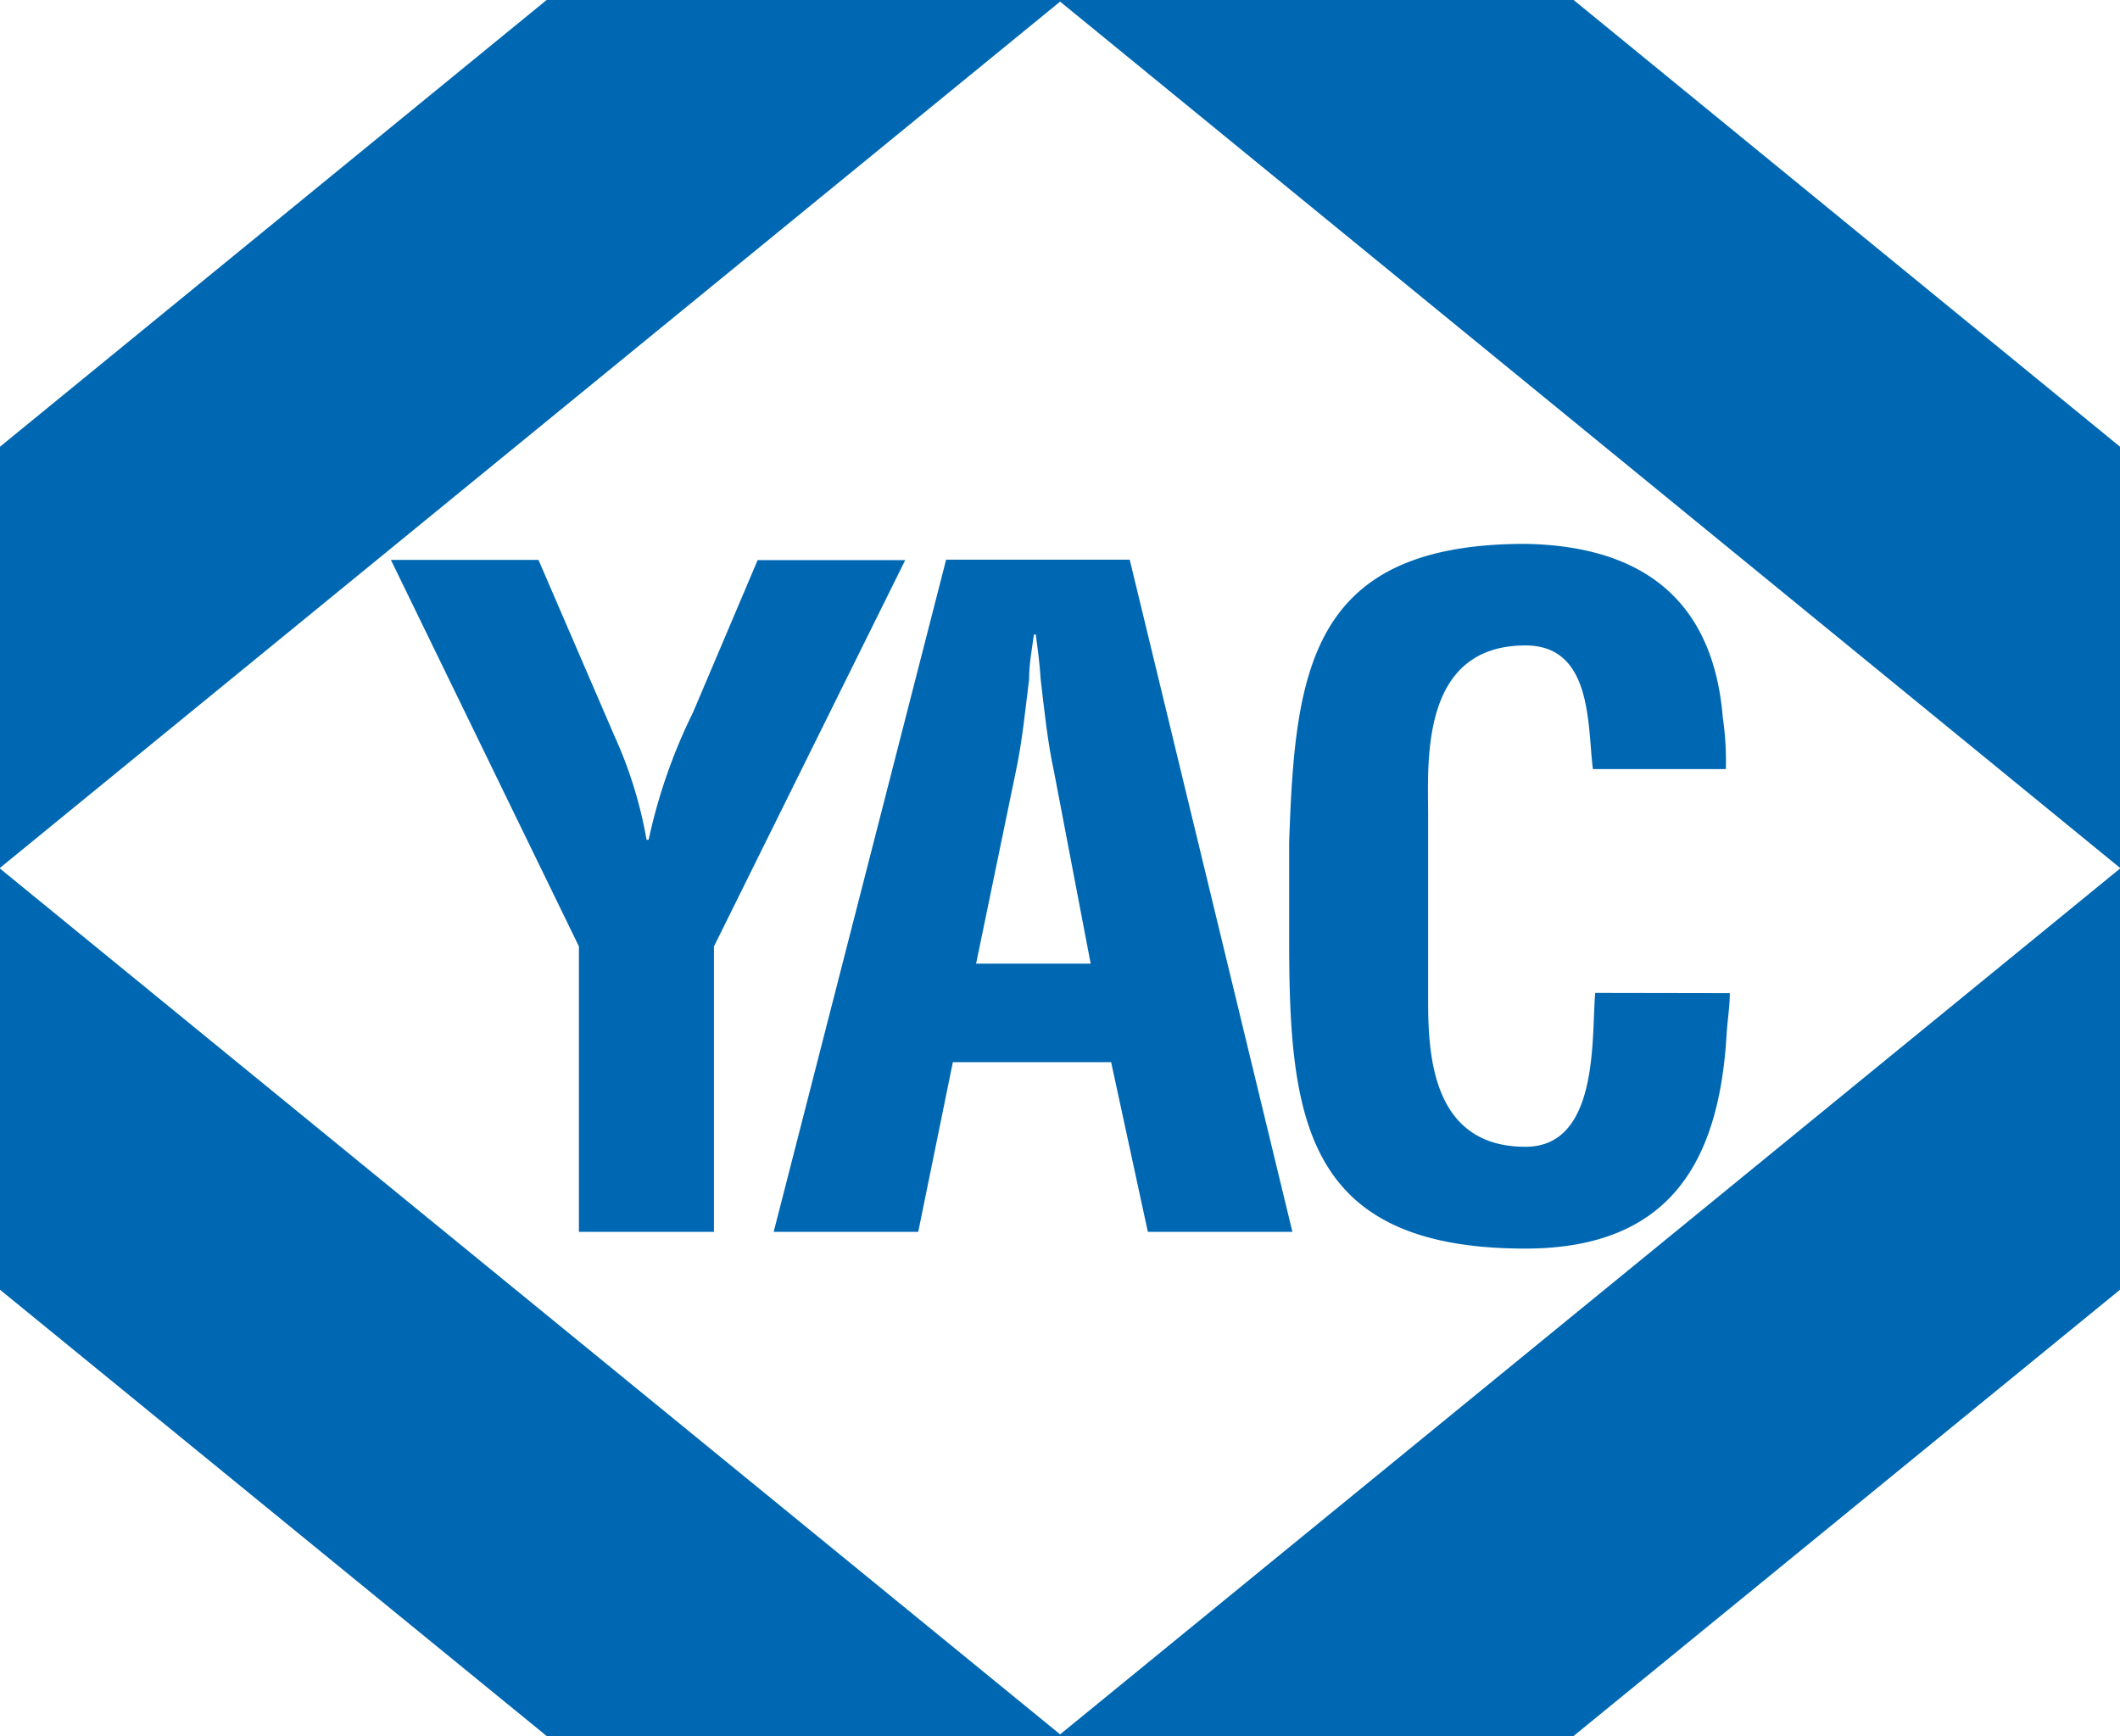
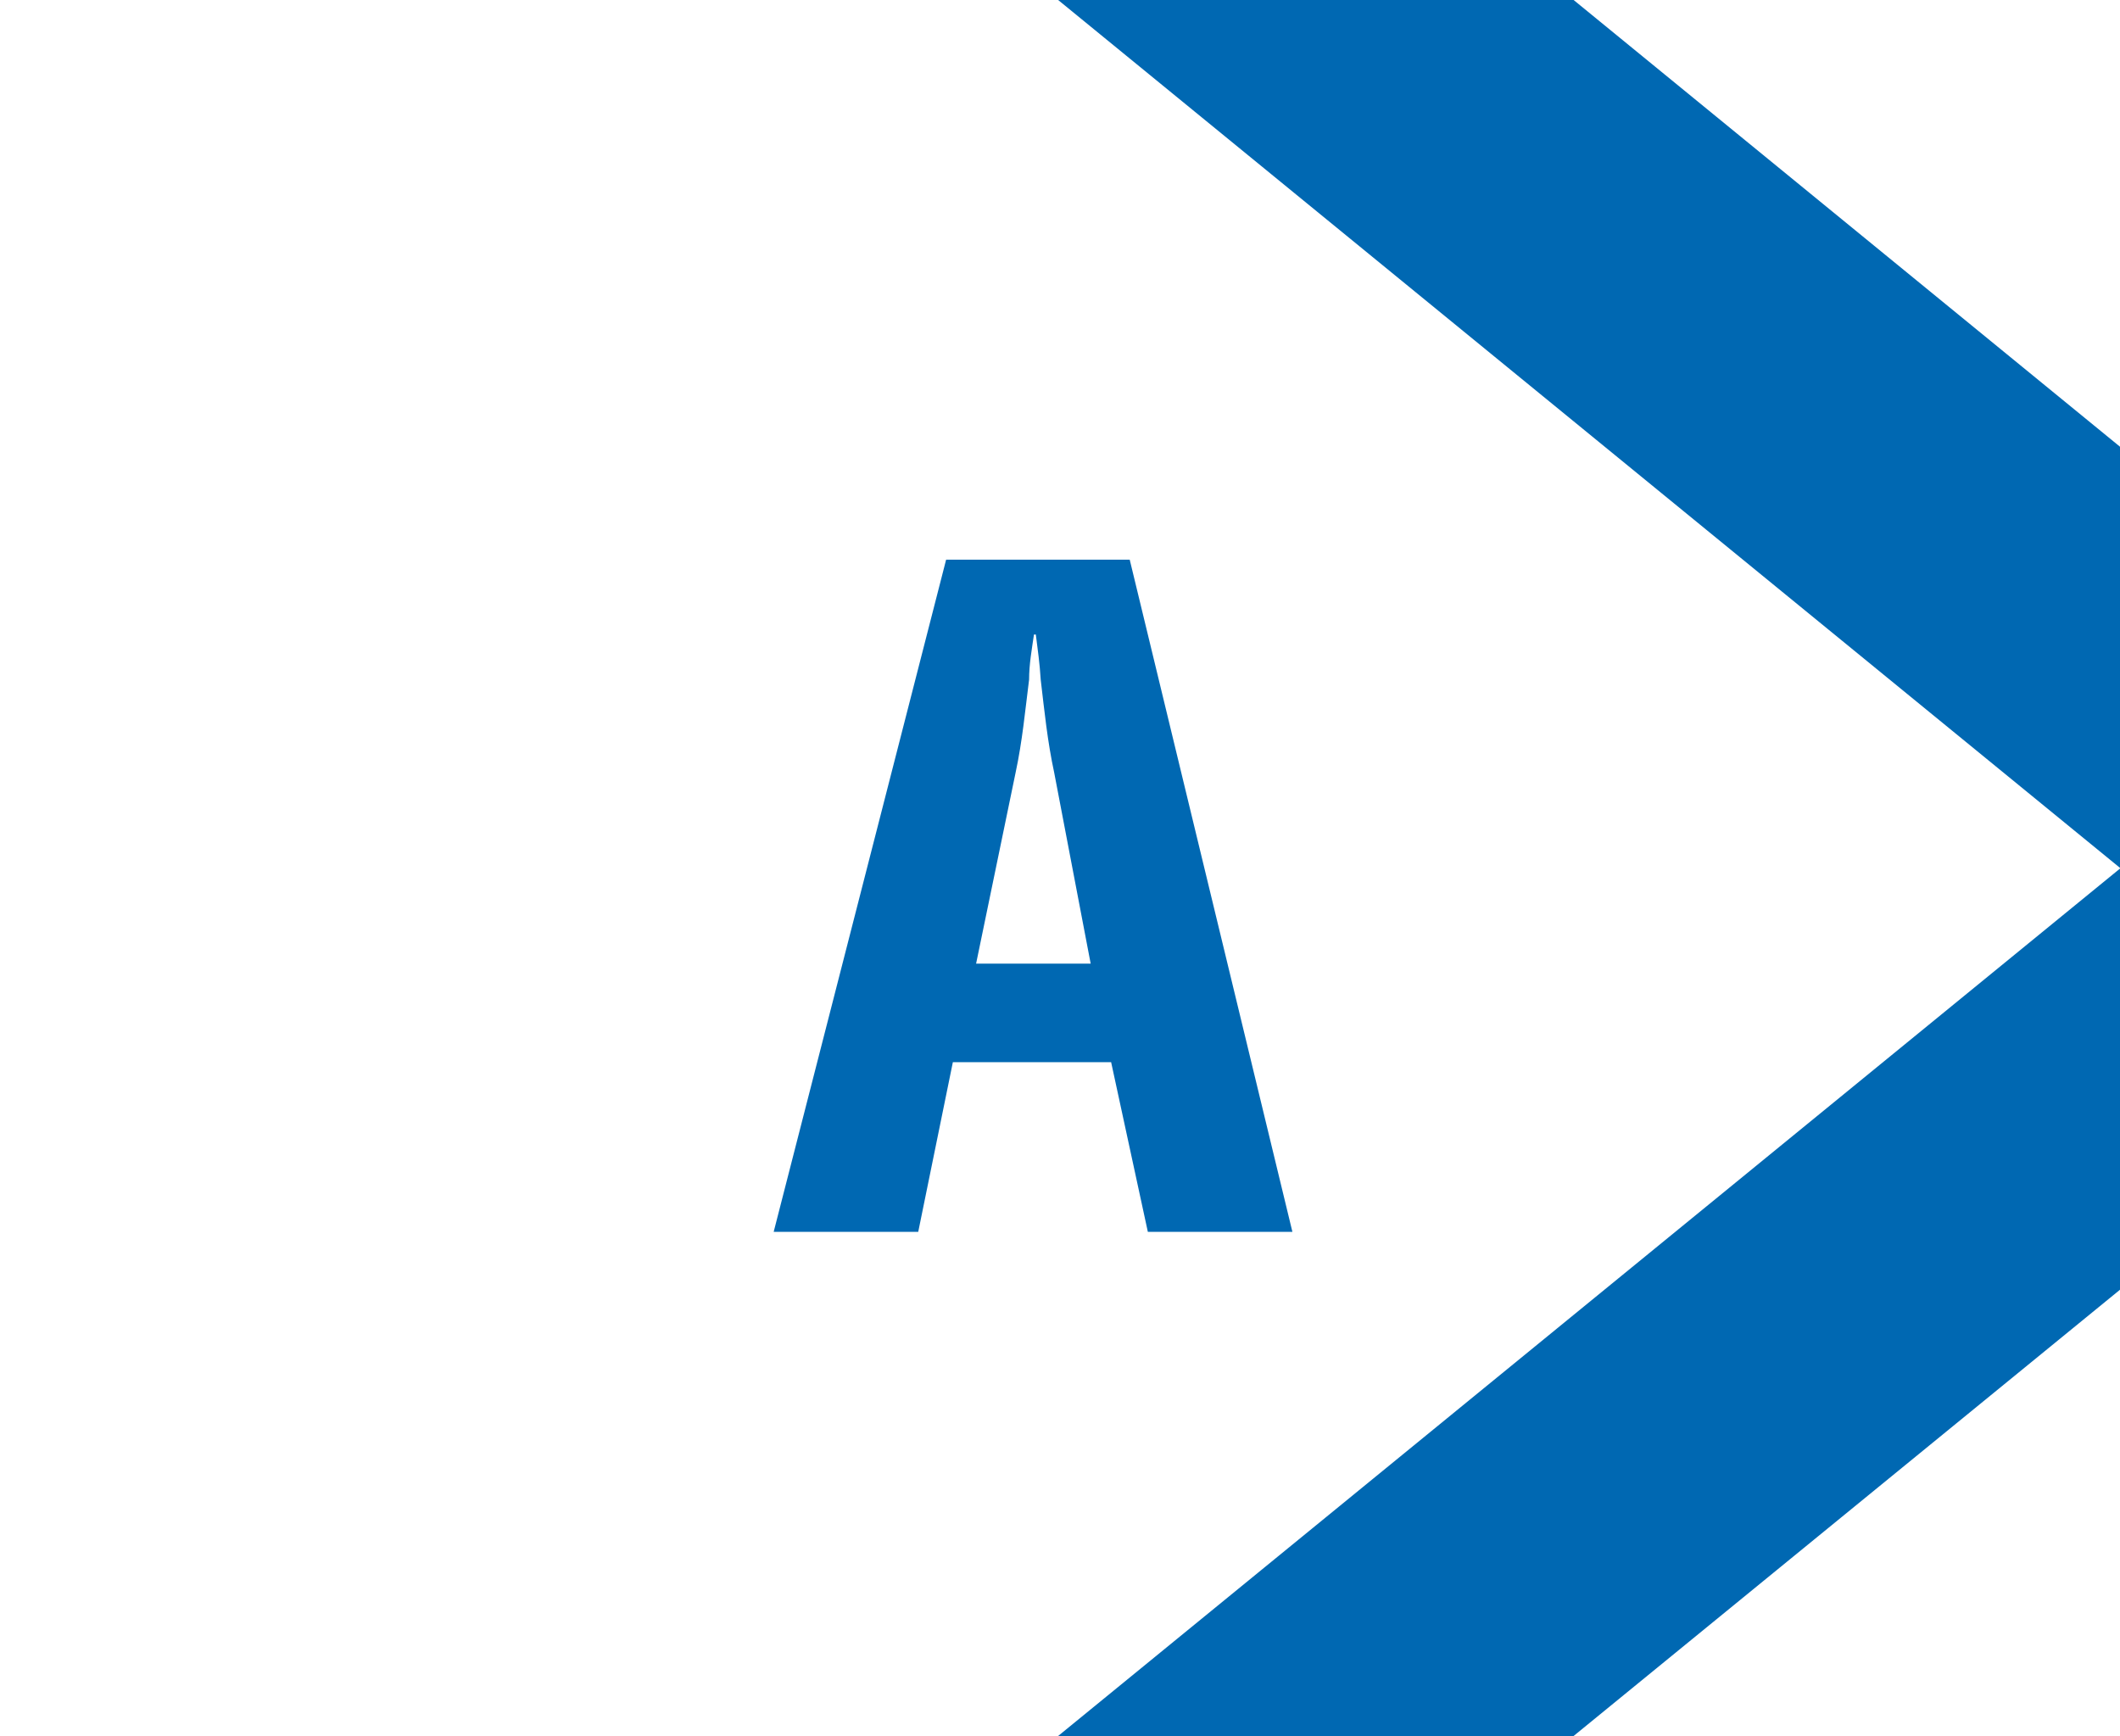
<svg xmlns="http://www.w3.org/2000/svg" viewBox="0 0 91.22 74.69">
  <defs>
    <style>.cls-1{fill:#0068b2;}</style>
  </defs>
  <title>ebara_yac </title>
  <g id="レイヤー_2" data-name="レイヤー 2">
    <g id="ロゴ">
-       <polygon class="cls-1" points="0 19.22 0 37.34 45.7 0 23.52 0 0 19.22" />
      <polygon class="cls-1" points="91.22 19.22 91.22 37.34 45.53 0 67.71 0 91.22 19.22" />
-       <polygon class="cls-1" points="0 55.49 0 37.37 45.7 74.69 23.52 74.69 0 55.49" />
      <polygon class="cls-1" points="91.22 55.49 91.22 37.37 45.53 74.69 67.71 74.69 91.22 55.49" />
-       <path class="cls-1" d="M26.45,31.69a18.38,18.38,0,0,1,1.37,4.44h.09a23.59,23.59,0,0,1,1.91-5.48l2.78-6.55h6.35L30.72,40.72V53H24.91V40.72L16.82,24.09h6.35Z" />
      <path class="cls-1" d="M43.7,33.24c.29-1.35.41-2.66.58-4,0-.66.12-1.32.21-1.94h.08c.08.62.17,1.27.21,1.94.16,1.35.29,2.66.58,4l1.57,8.22H42ZM39.51,53,41,45.7h6.81L49.39,53h6.22l-7-28.92H40.71L33.29,53Z" />
-       <path class="cls-1" d="M74.43,42.73c0,.54-.09,1.12-.13,1.66-.29,5.28-2.2,9.33-8.67,9.33-9.54,0-10.16-5.63-10.16-13.35V36.25c.25-7.38.87-12.85,10.16-12.85,5.19.09,8.1,2.55,8.5,7.48a12.72,12.72,0,0,1,.13,2.21H68.54c-.24-1.85,0-5.32-2.9-5.32-4.56,0-4.19,5.05-4.19,7.29v8c0,2.39.2,6.28,4.19,6.28,3.2,0,2.83-4.78,3-6.62Z" />
    </g>
  </g>
</svg>